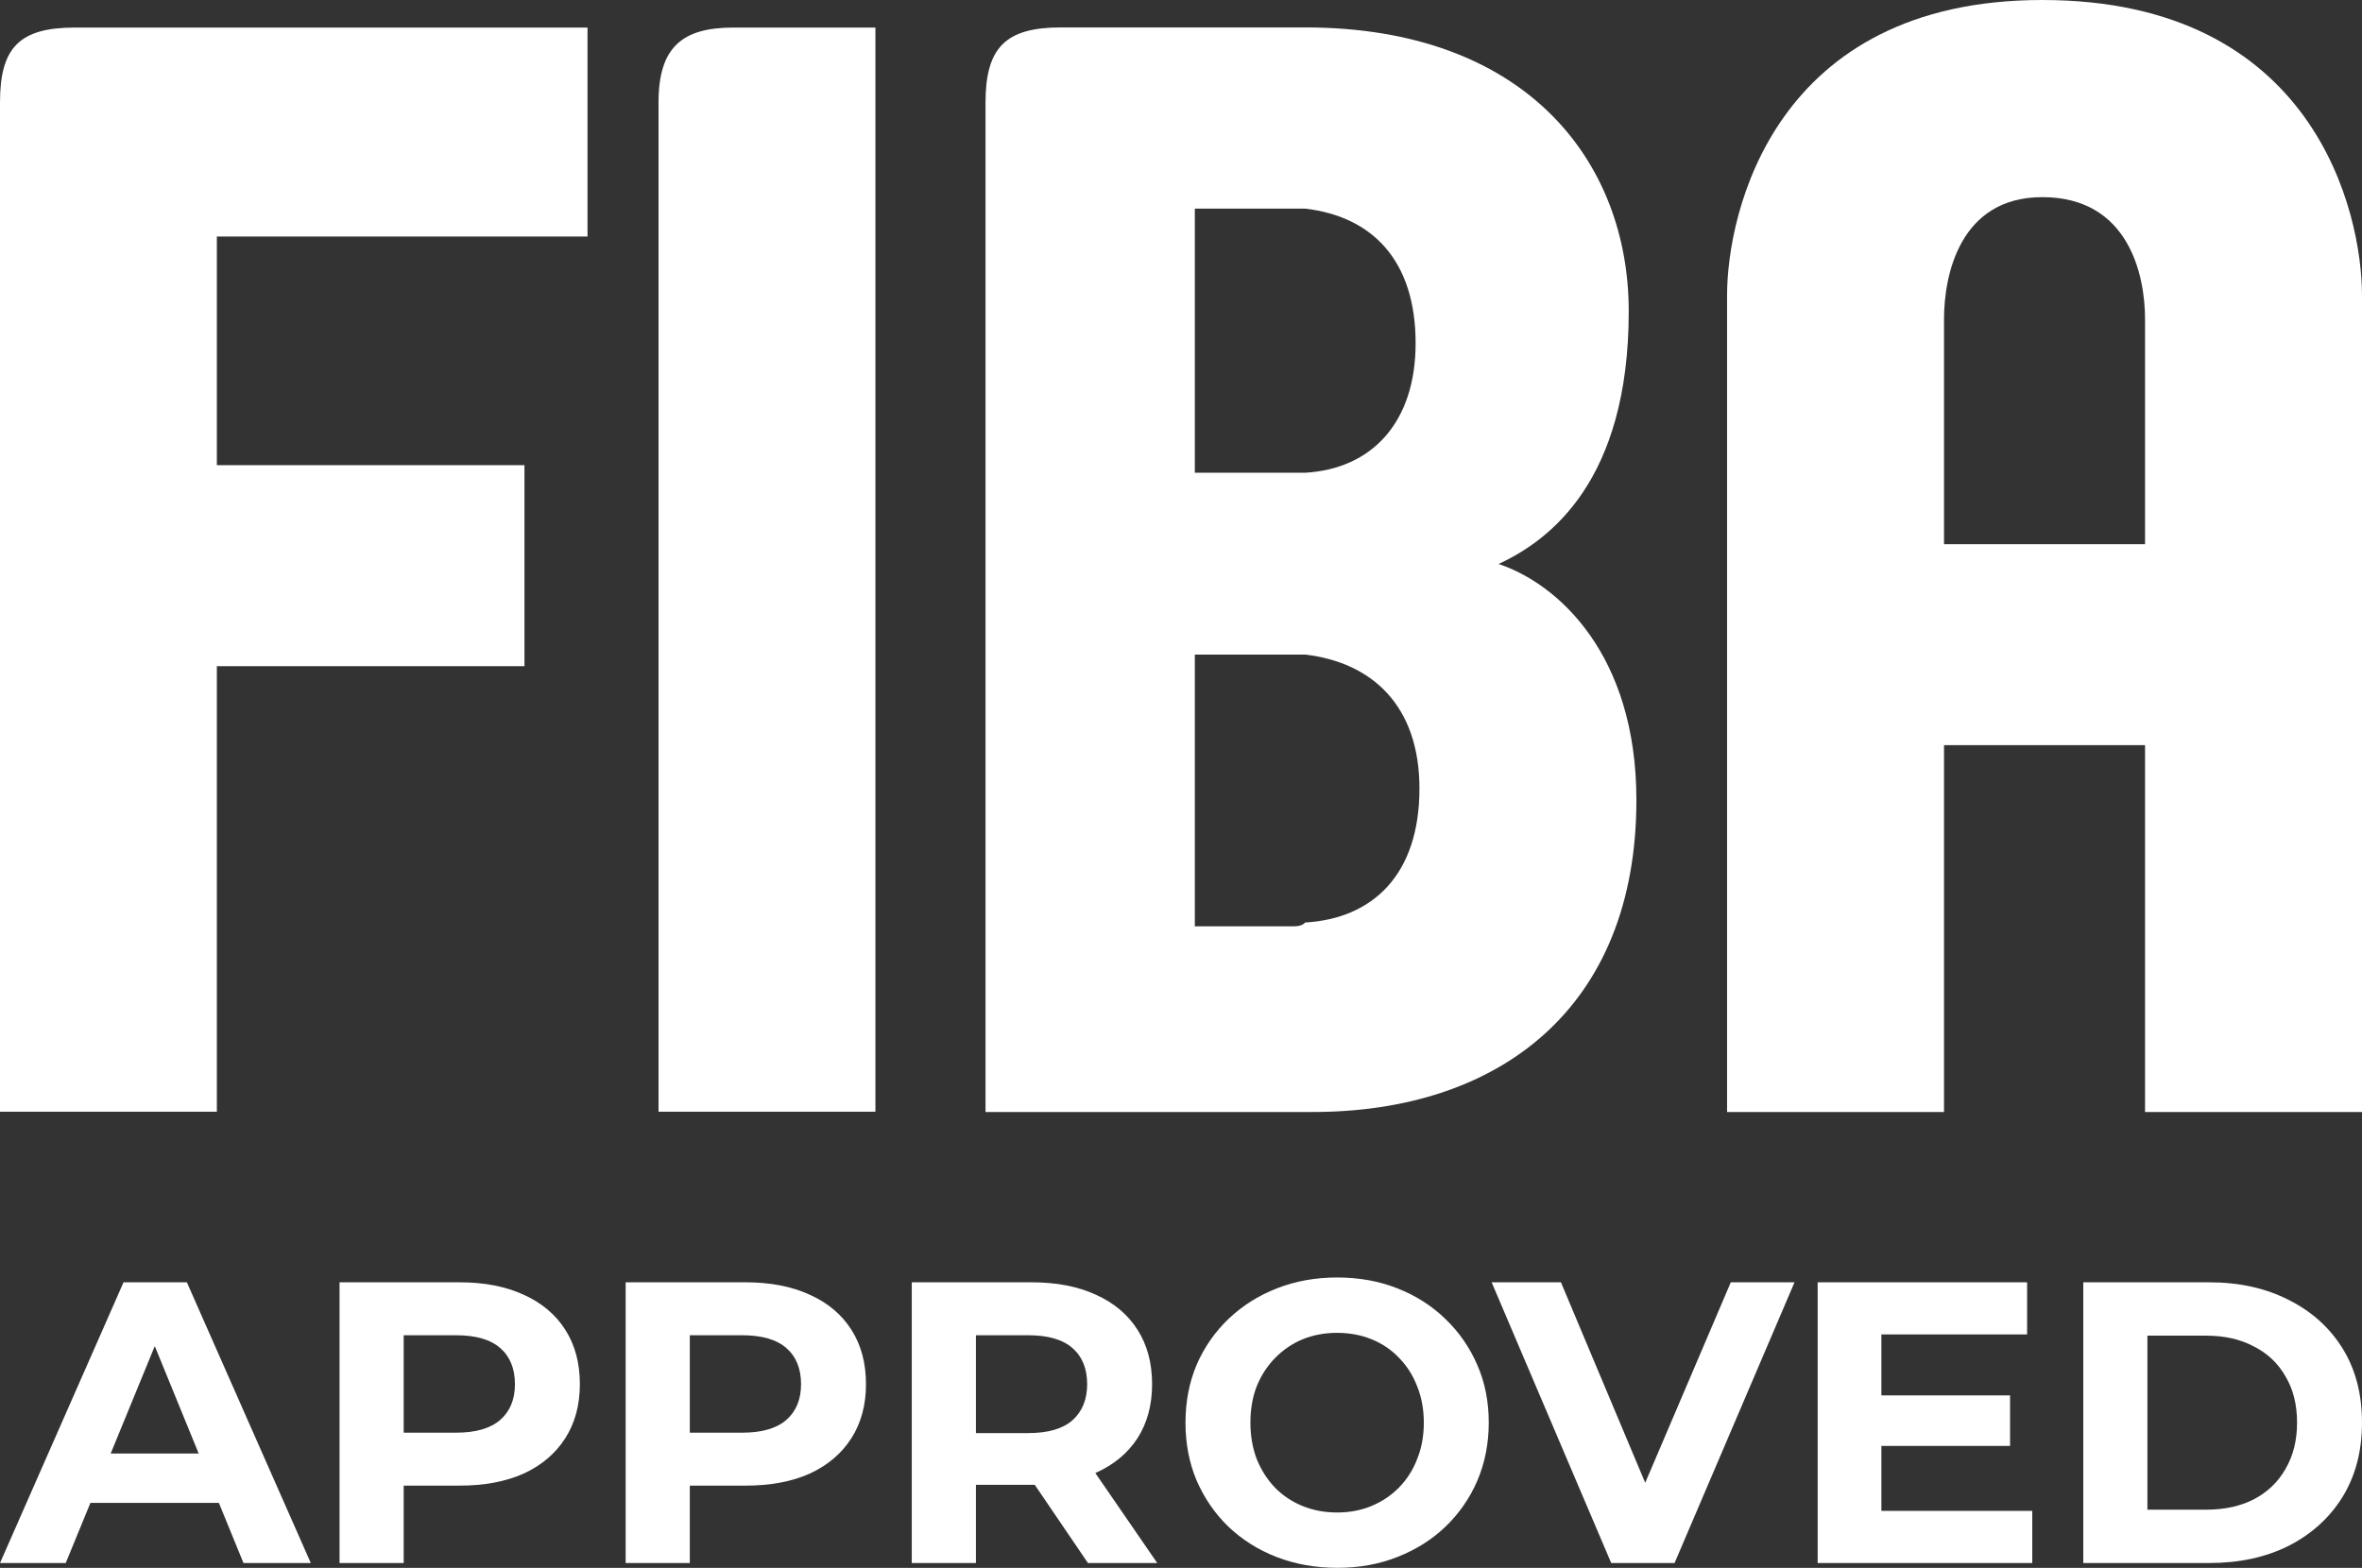
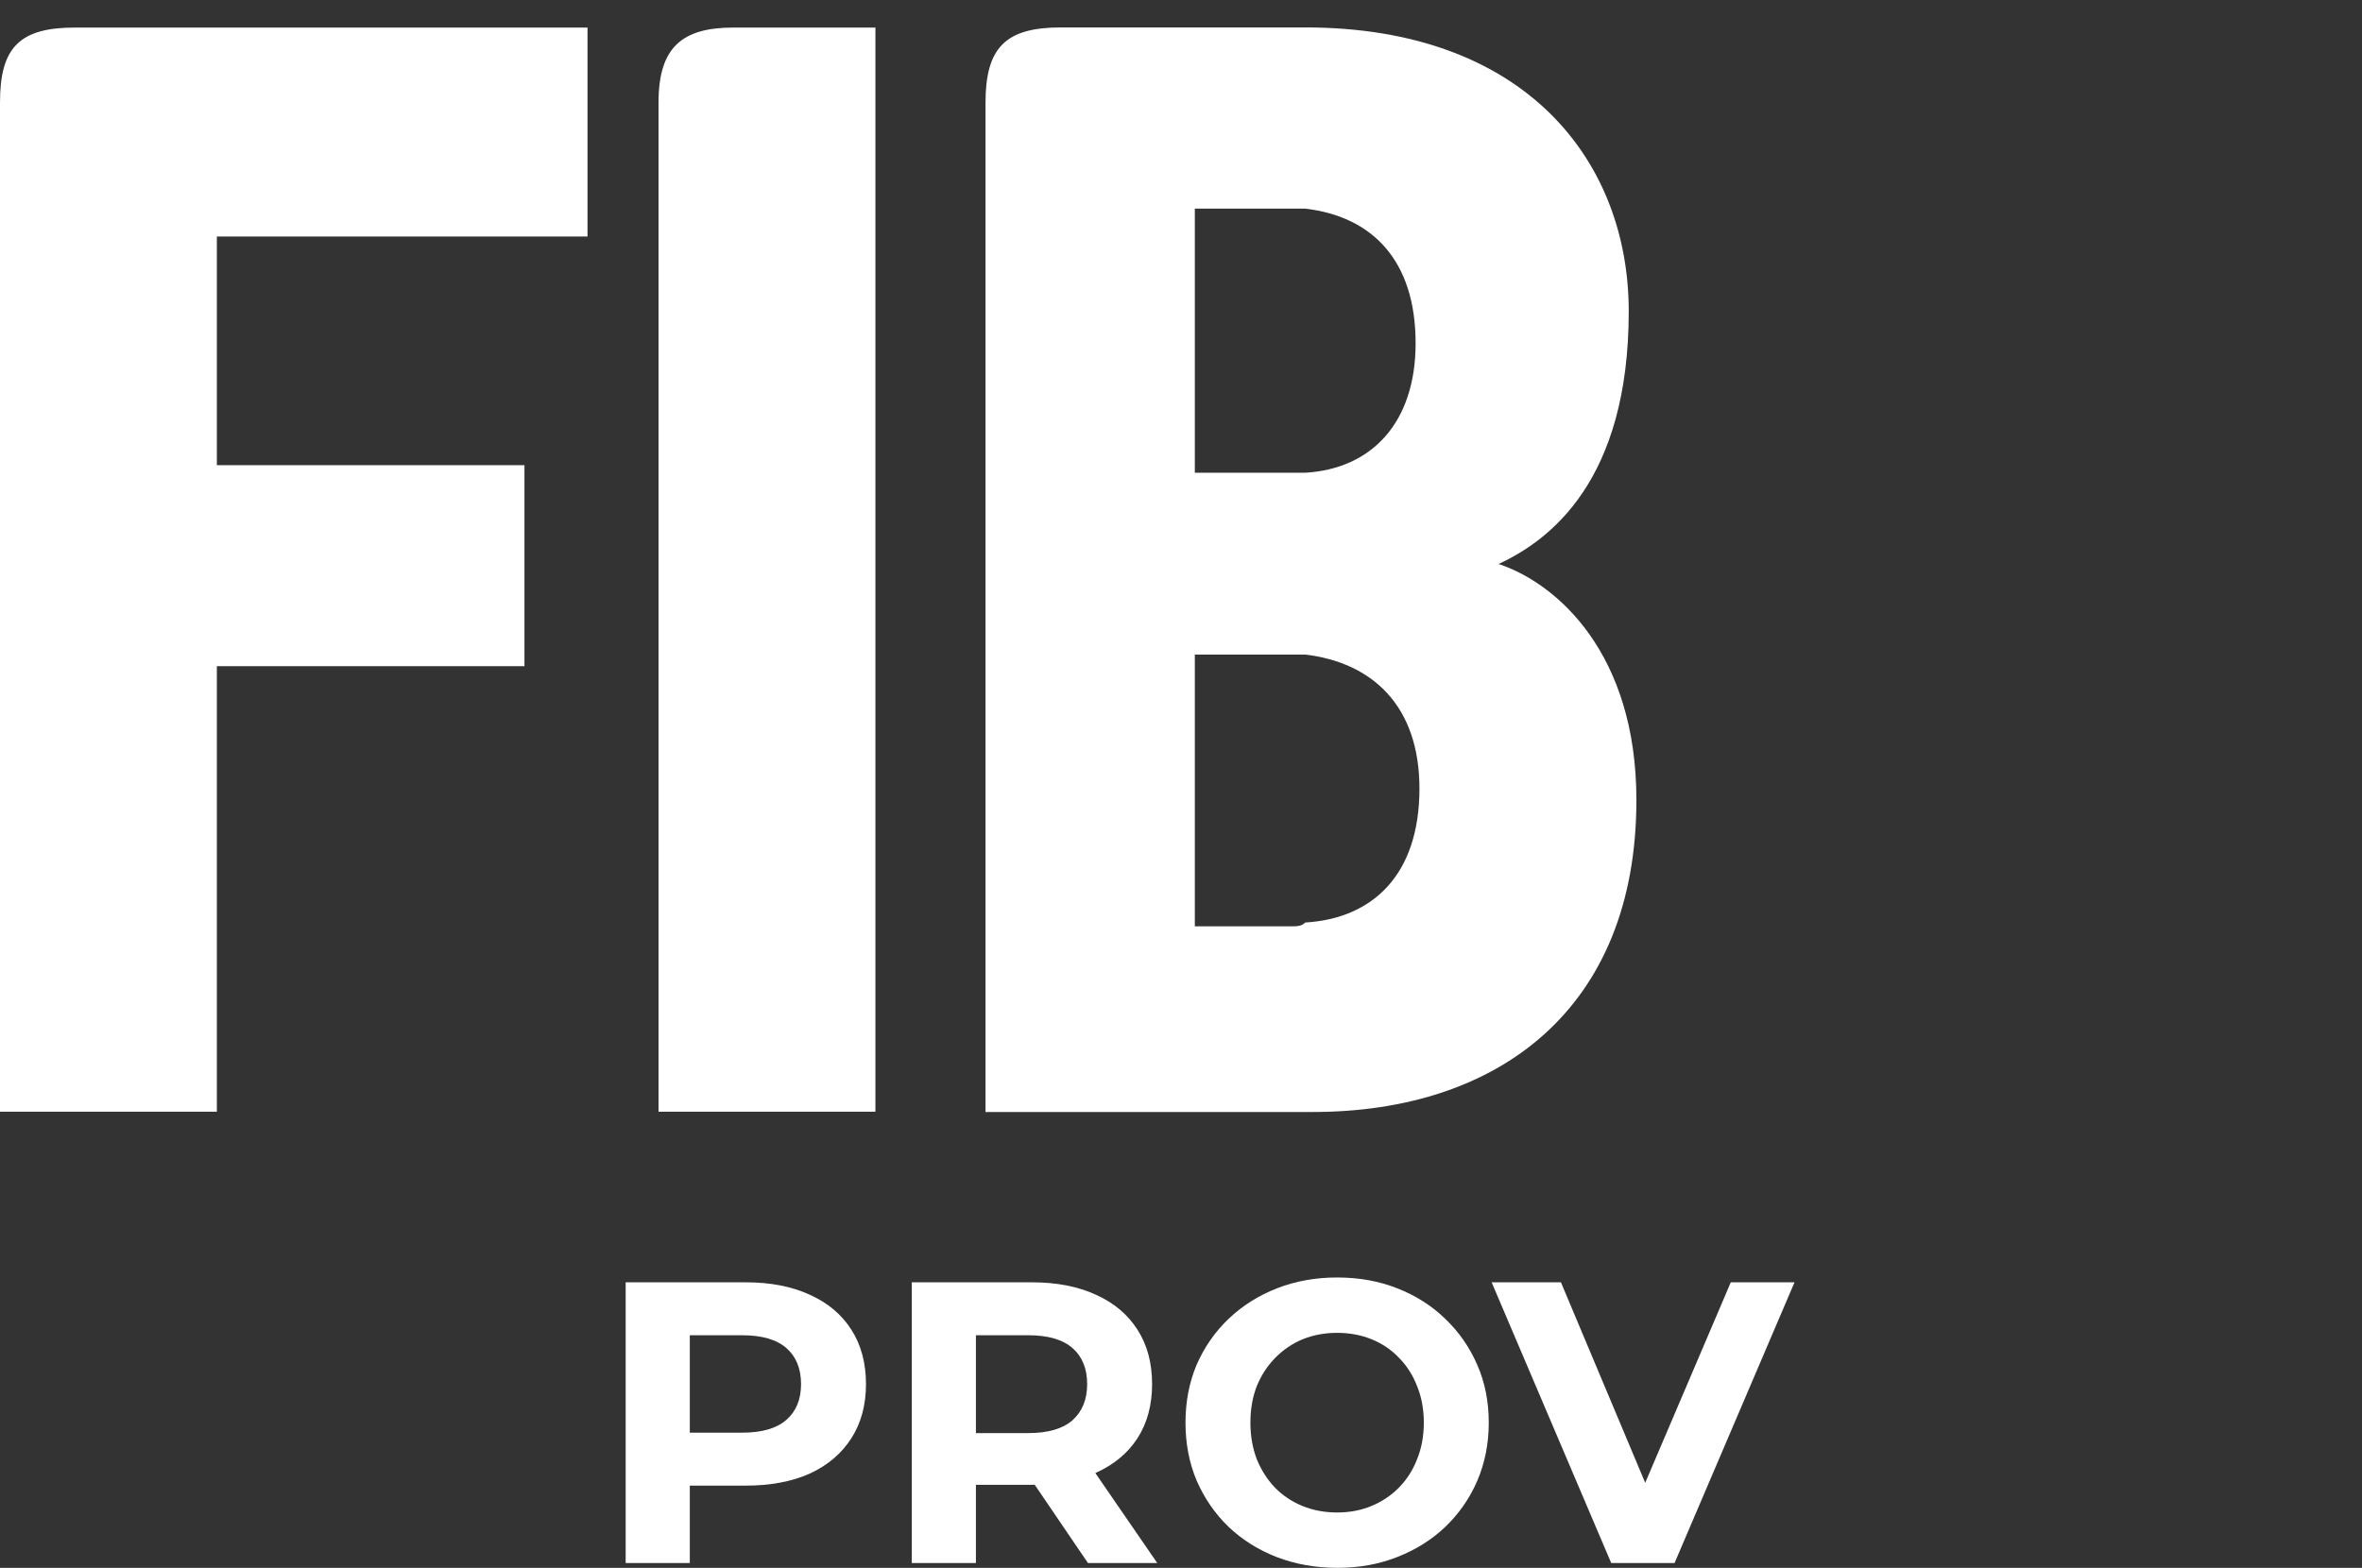
<svg xmlns="http://www.w3.org/2000/svg" width="122" height="81" viewBox="0 0 122 81" fill="none">
  <rect x="0" y="0" width="122" height="81" fill="#333333" stroke="none" />
-   <path d="M0 80.751L6.38 66.248H9.652L16.053 80.751H12.576L7.341 67.947H8.65L3.395 80.751H0ZM3.19 77.643L4.069 75.095H11.431L12.331 77.643H3.19Z" fill="white" />
-   <path d="M17.538 80.751V66.248H23.734C25.016 66.248 26.12 66.462 27.047 66.89C27.974 67.305 28.69 67.906 29.194 68.693C29.699 69.48 29.951 70.419 29.951 71.51C29.951 72.588 29.699 73.52 29.194 74.307C28.69 75.095 27.974 75.703 27.047 76.131C26.12 76.545 25.016 76.752 23.734 76.752H19.378L20.851 75.24V80.751H17.538ZM20.851 75.613L19.378 74.017H23.55C24.573 74.017 25.336 73.796 25.84 73.354C26.345 72.912 26.597 72.298 26.597 71.51C26.597 70.709 26.345 70.088 25.84 69.646C25.336 69.204 24.573 68.983 23.55 68.983H19.378L20.851 67.388V75.613Z" fill="white" />
  <path d="M32.316 80.751V66.248H38.512C39.794 66.248 40.898 66.462 41.825 66.89C42.752 67.305 43.468 67.906 43.972 68.693C44.477 69.48 44.729 70.419 44.729 71.51C44.729 72.588 44.477 73.52 43.972 74.307C43.468 75.095 42.752 75.703 41.825 76.131C40.898 76.545 39.794 76.752 38.512 76.752H34.156L35.629 75.24V80.751H32.316ZM35.629 75.613L34.156 74.017H38.328C39.35 74.017 40.114 73.796 40.618 73.354C41.123 72.912 41.375 72.298 41.375 71.51C41.375 70.709 41.123 70.088 40.618 69.646C40.114 69.204 39.35 68.983 38.328 68.983H34.156L35.629 67.388V75.613Z" fill="white" />
  <path d="M47.094 80.751V66.248H53.29C54.572 66.248 55.676 66.462 56.603 66.89C57.53 67.305 58.246 67.906 58.75 68.693C59.255 69.48 59.507 70.419 59.507 71.51C59.507 72.588 59.255 73.52 58.75 74.307C58.246 75.081 57.53 75.675 56.603 76.089C55.676 76.504 54.572 76.711 53.29 76.711H48.934L50.407 75.24V80.751H47.094ZM56.194 80.751L52.615 75.488H56.153L59.773 80.751H56.194ZM50.407 75.613L48.934 74.038H53.106C54.129 74.038 54.892 73.817 55.396 73.375C55.901 72.919 56.153 72.298 56.153 71.51C56.153 70.709 55.901 70.088 55.396 69.646C54.892 69.204 54.129 68.983 53.106 68.983H48.934L50.407 67.388V75.613Z" fill="white" />
  <path d="M69.084 80.999C67.953 80.999 66.903 80.813 65.935 80.44C64.981 80.067 64.149 79.542 63.44 78.865C62.745 78.189 62.2 77.394 61.804 76.483C61.422 75.571 61.232 74.577 61.232 73.499C61.232 72.422 61.422 71.428 61.804 70.516C62.2 69.604 62.752 68.81 63.461 68.133C64.17 67.457 65.001 66.932 65.956 66.559C66.91 66.186 67.946 65.999 69.064 65.999C70.195 65.999 71.231 66.186 72.172 66.559C73.126 66.932 73.951 67.457 74.647 68.133C75.355 68.81 75.908 69.604 76.303 70.516C76.698 71.414 76.896 72.408 76.896 73.499C76.896 74.577 76.698 75.578 76.303 76.504C75.908 77.415 75.355 78.209 74.647 78.886C73.951 79.549 73.126 80.067 72.172 80.44C71.231 80.813 70.202 80.999 69.084 80.999ZM69.064 78.14C69.705 78.14 70.291 78.03 70.823 77.809C71.368 77.588 71.845 77.27 72.254 76.856C72.663 76.441 72.977 75.951 73.195 75.385C73.426 74.819 73.542 74.19 73.542 73.499C73.542 72.809 73.426 72.18 73.195 71.614C72.977 71.048 72.663 70.557 72.254 70.143C71.859 69.729 71.388 69.411 70.843 69.19C70.298 68.969 69.705 68.859 69.064 68.859C68.423 68.859 67.83 68.969 67.285 69.19C66.753 69.411 66.283 69.729 65.874 70.143C65.465 70.557 65.144 71.048 64.913 71.614C64.694 72.18 64.585 72.809 64.585 73.499C64.585 74.176 64.694 74.805 64.913 75.385C65.144 75.951 65.458 76.441 65.853 76.856C66.262 77.27 66.739 77.588 67.285 77.809C67.83 78.03 68.423 78.14 69.064 78.14Z" fill="white" />
  <path d="M83.221 80.751L77.045 66.248H80.624L86.022 79.093H83.916L89.397 66.248H92.689L86.493 80.751H83.221Z" fill="white" />
-   <path d="M96.931 72.091H103.822V74.701H96.931V72.091ZM97.176 78.057H104.968V80.751H93.884V66.248H104.702V68.941H97.176V78.057Z" fill="white" />
-   <path d="M107.604 80.751V66.248H114.106C115.661 66.248 117.031 66.552 118.217 67.16C119.403 67.754 120.33 68.589 120.998 69.666C121.666 70.744 122 72.022 122 73.499C122 74.963 121.666 76.241 120.998 77.332C120.33 78.41 119.403 79.252 118.217 79.86C117.031 80.454 115.661 80.751 114.106 80.751H107.604ZM110.916 77.995H113.943C114.897 77.995 115.722 77.816 116.417 77.457C117.126 77.084 117.672 76.559 118.053 75.882C118.449 75.205 118.646 74.411 118.646 73.499C118.646 72.574 118.449 71.78 118.053 71.117C117.672 70.44 117.126 69.922 116.417 69.563C115.722 69.19 114.897 69.004 113.943 69.004H110.916V77.995Z" fill="white" />
  <path d="M11.201 12.22V24.032H27.089V34.416H11.201V57.434H0V5.291C0 2.44 1.019 1.424 3.87 1.424H30.346V12.22H11.201Z" fill="white" />
  <path d="M34.014 57.434V5.291C34.014 2.44 35.235 1.424 37.881 1.424H45.216V57.434H34.014Z" fill="white" />
  <path d="M54.792 1.417C51.941 1.417 50.903 2.455 50.903 5.307V57.449H67.811C77.387 57.449 84.522 52.126 84.522 41.332C84.522 33.792 80.457 30.153 77.403 29.137C80.049 27.913 84.126 24.844 84.126 16.084C84.126 8.344 78.823 1.417 67.416 1.417H54.792ZM61.714 10.778H67.416C70.878 11.184 73.118 13.453 73.118 17.732C73.118 21.808 70.878 24.22 67.416 24.423H61.714V10.778ZM61.714 33.817H67.416C70.878 34.227 73.316 36.462 73.316 40.739C73.316 45.22 70.878 47.456 67.416 47.66C67.212 47.862 66.998 47.858 66.592 47.858H61.714V33.817Z" fill="white" />
-   <path d="M105.487 0C91.639 0 89.205 10.984 89.205 15.261V57.449H100.411V38.497H110.794V57.449H122V15.261C122 10.984 119.542 0 105.487 0ZM105.487 10.185C109.968 10.185 110.794 14.239 110.794 16.48V28.115H100.411V16.48C100.411 14.239 101.211 10.185 105.487 10.185Z" fill="white" />
</svg>